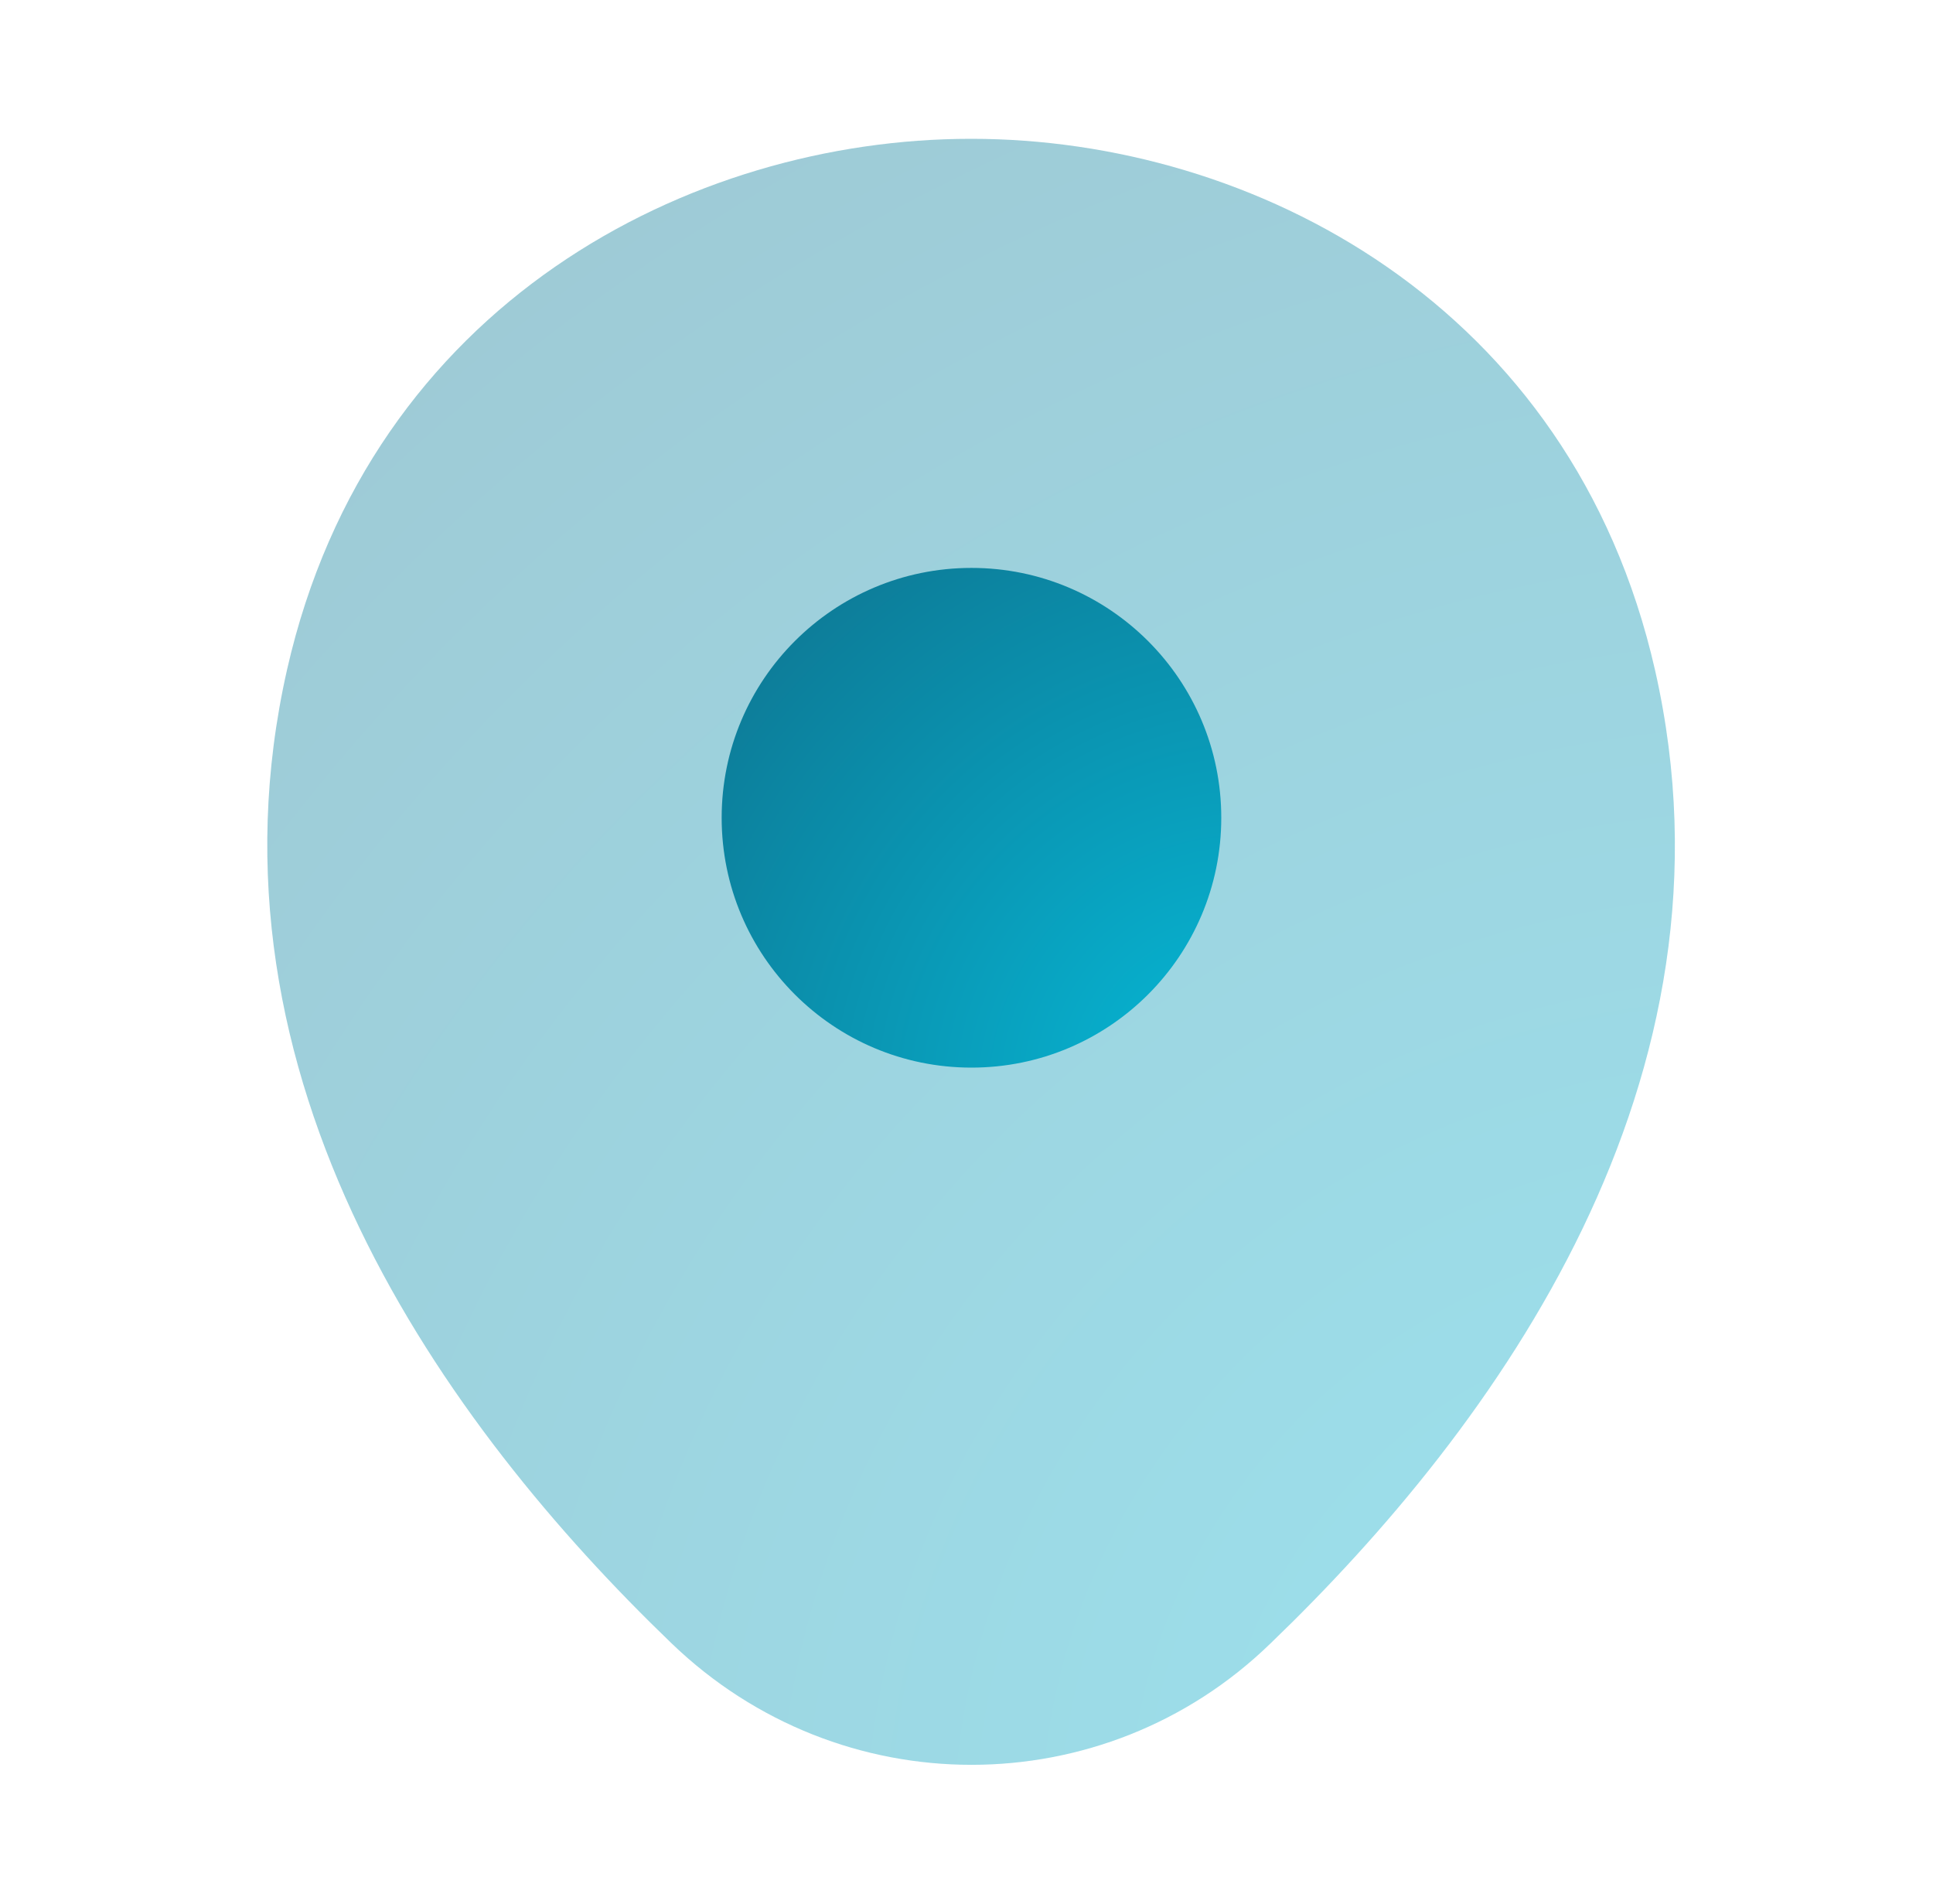
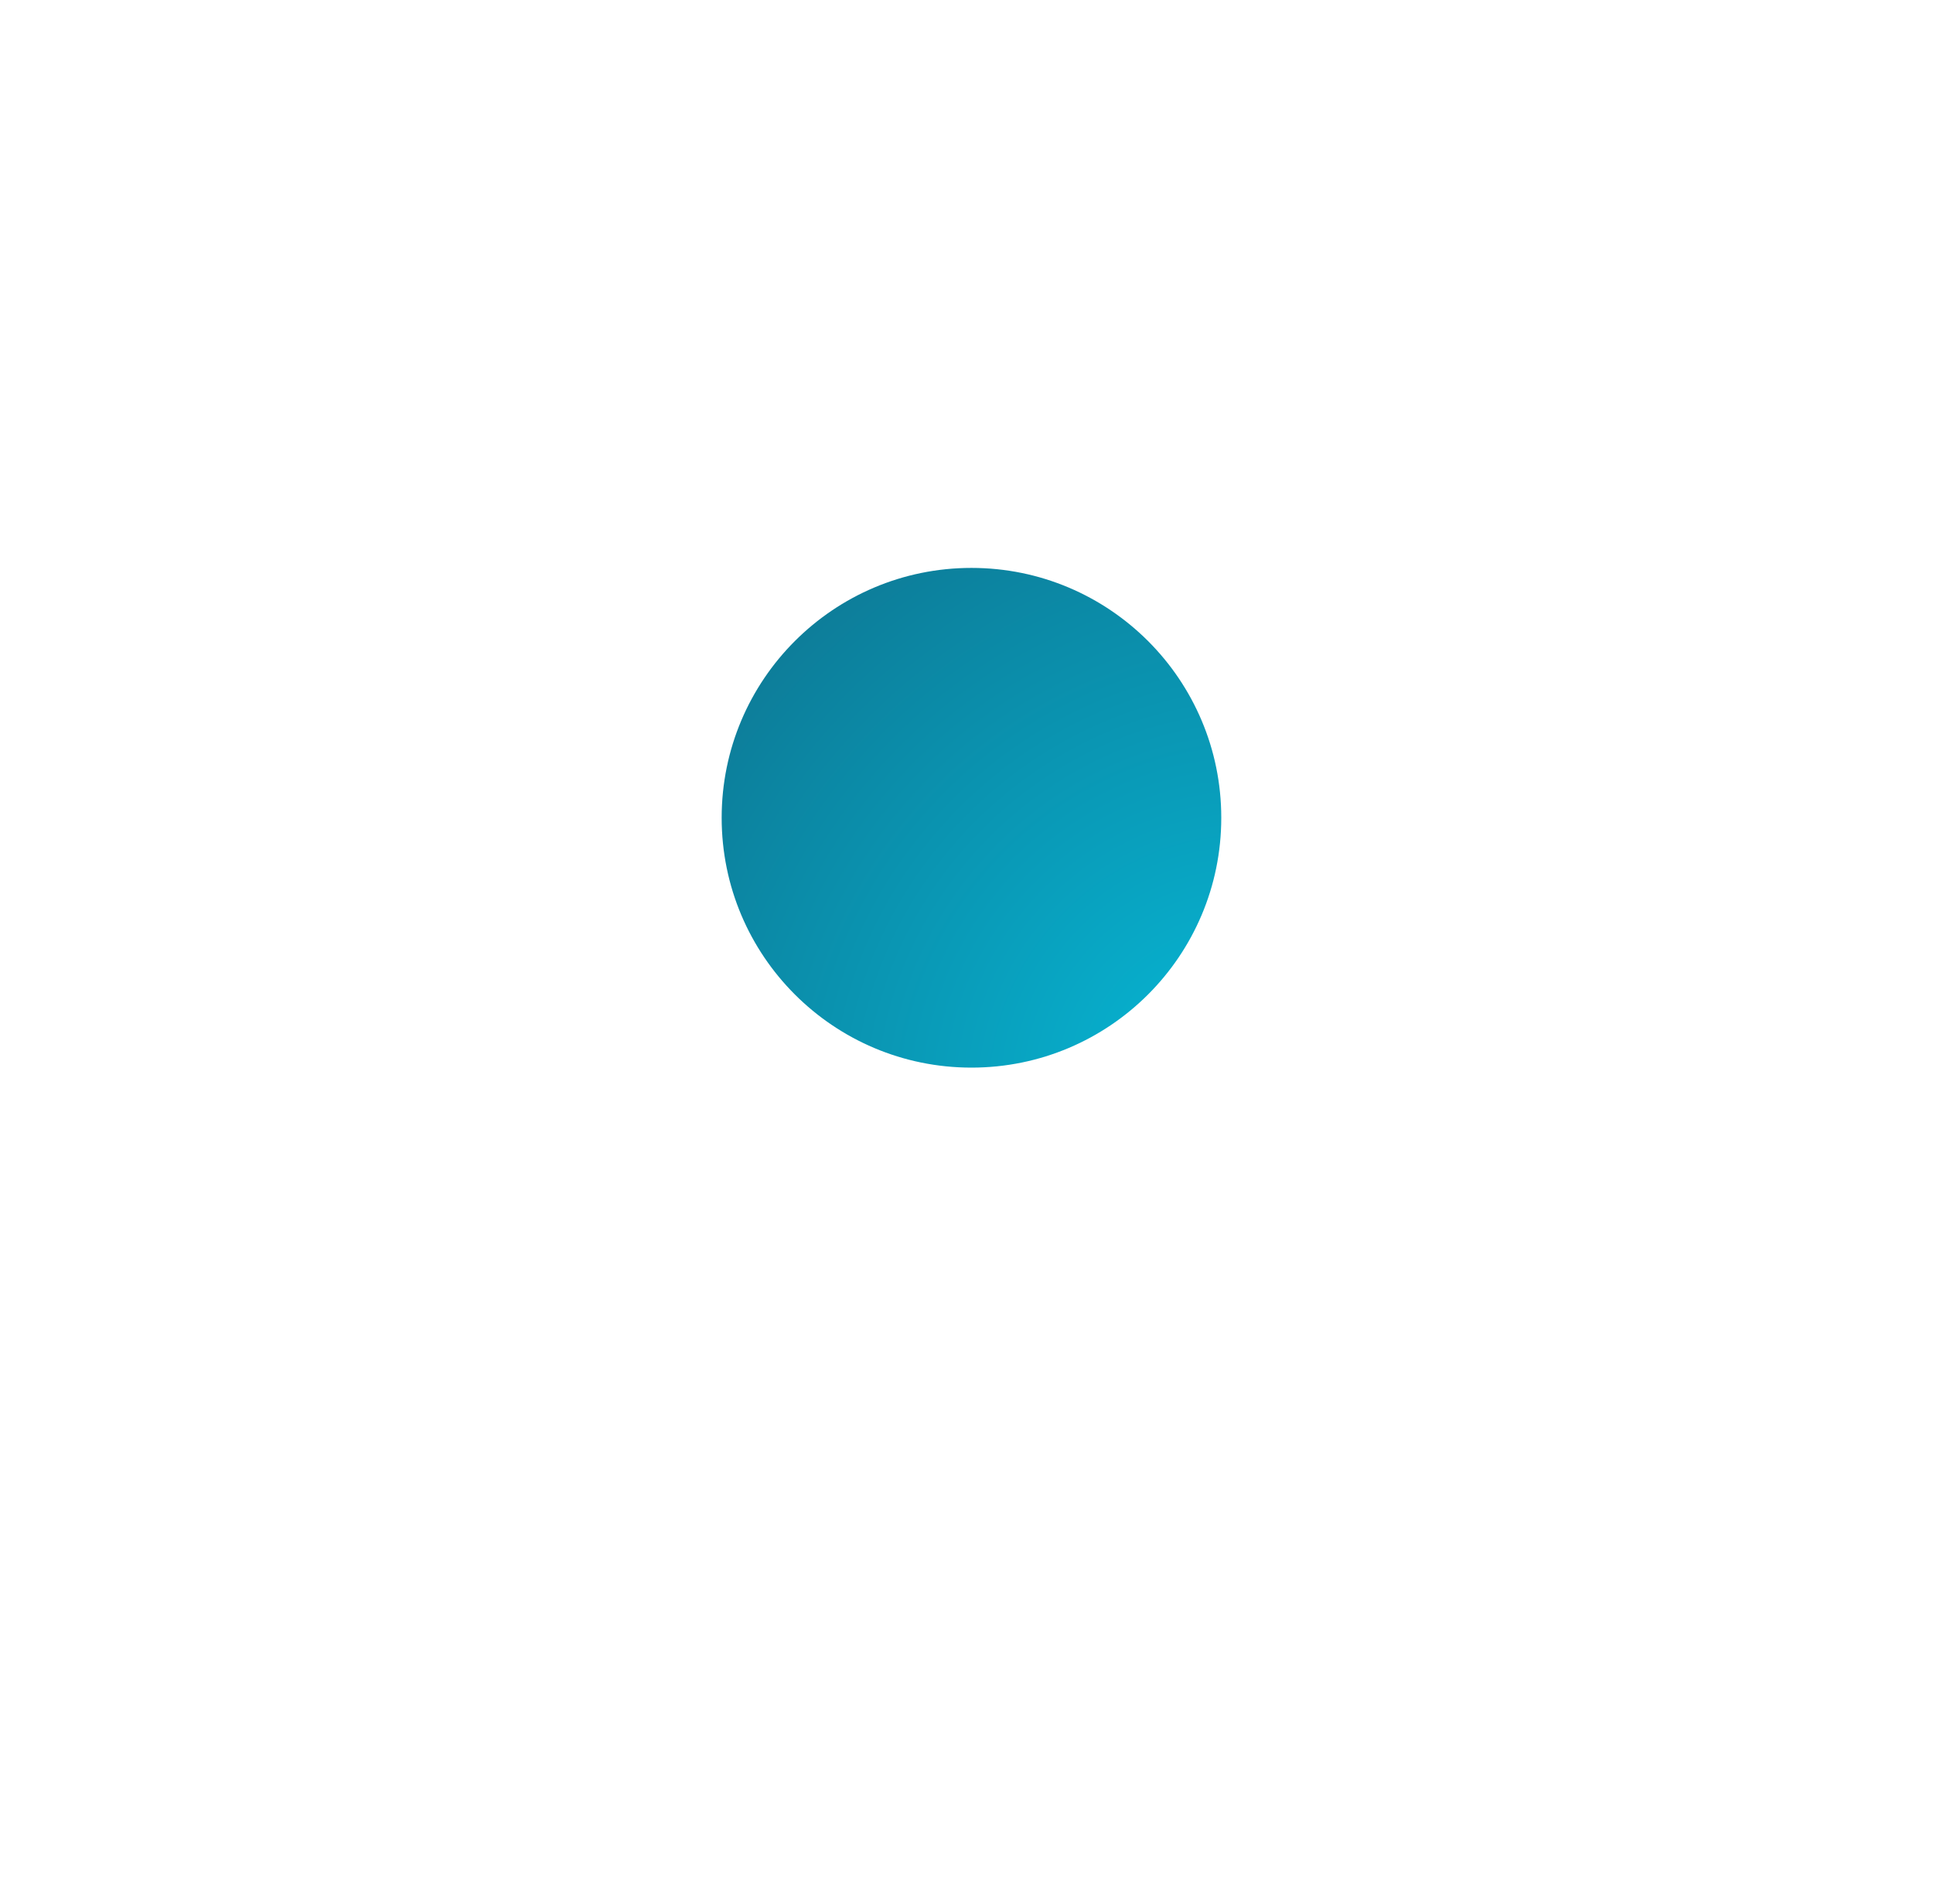
<svg xmlns="http://www.w3.org/2000/svg" width="65" height="64" viewBox="0 0 65 64" fill="none">
-   <path opacity="0.4" d="M55.654 22.533C52.854 10.213 42.107 4.667 32.667 4.667C32.667 4.667 32.667 4.667 32.641 4.667C23.227 4.667 12.454 10.187 9.654 22.507C6.534 36.267 14.961 47.92 22.587 55.253C25.414 57.973 29.041 59.333 32.667 59.333C36.294 59.333 39.921 57.973 42.721 55.253C50.347 47.92 58.774 36.293 55.654 22.533Z" fill="url(#paint0_radial_6210_10196)" />
  <path d="M32.667 35.893C37.306 35.893 41.067 32.133 41.067 27.493C41.067 22.854 37.306 19.093 32.667 19.093C28.027 19.093 24.267 22.854 24.267 27.493C24.267 32.133 28.027 35.893 32.667 35.893Z" fill="url(#paint1_radial_6210_10196)" />
  <defs>
    <radialGradient id="paint0_radial_6210_10196" cx="0" cy="0" r="1" gradientUnits="userSpaceOnUse" gradientTransform="translate(56.321 59.333) rotate(-130.888) scale(72.311 78.119)">
      <stop stop-color="#06B6D4" />
      <stop offset="1" stop-color="#0E7490" />
    </radialGradient>
    <radialGradient id="paint1_radial_6210_10196" cx="0" cy="0" r="1" gradientUnits="userSpaceOnUse" gradientTransform="translate(41.067 35.893) rotate(-135) scale(23.759 25.934)">
      <stop stop-color="#06B6D4" />
      <stop offset="1" stop-color="#0E7490" />
    </radialGradient>
  </defs>
</svg>